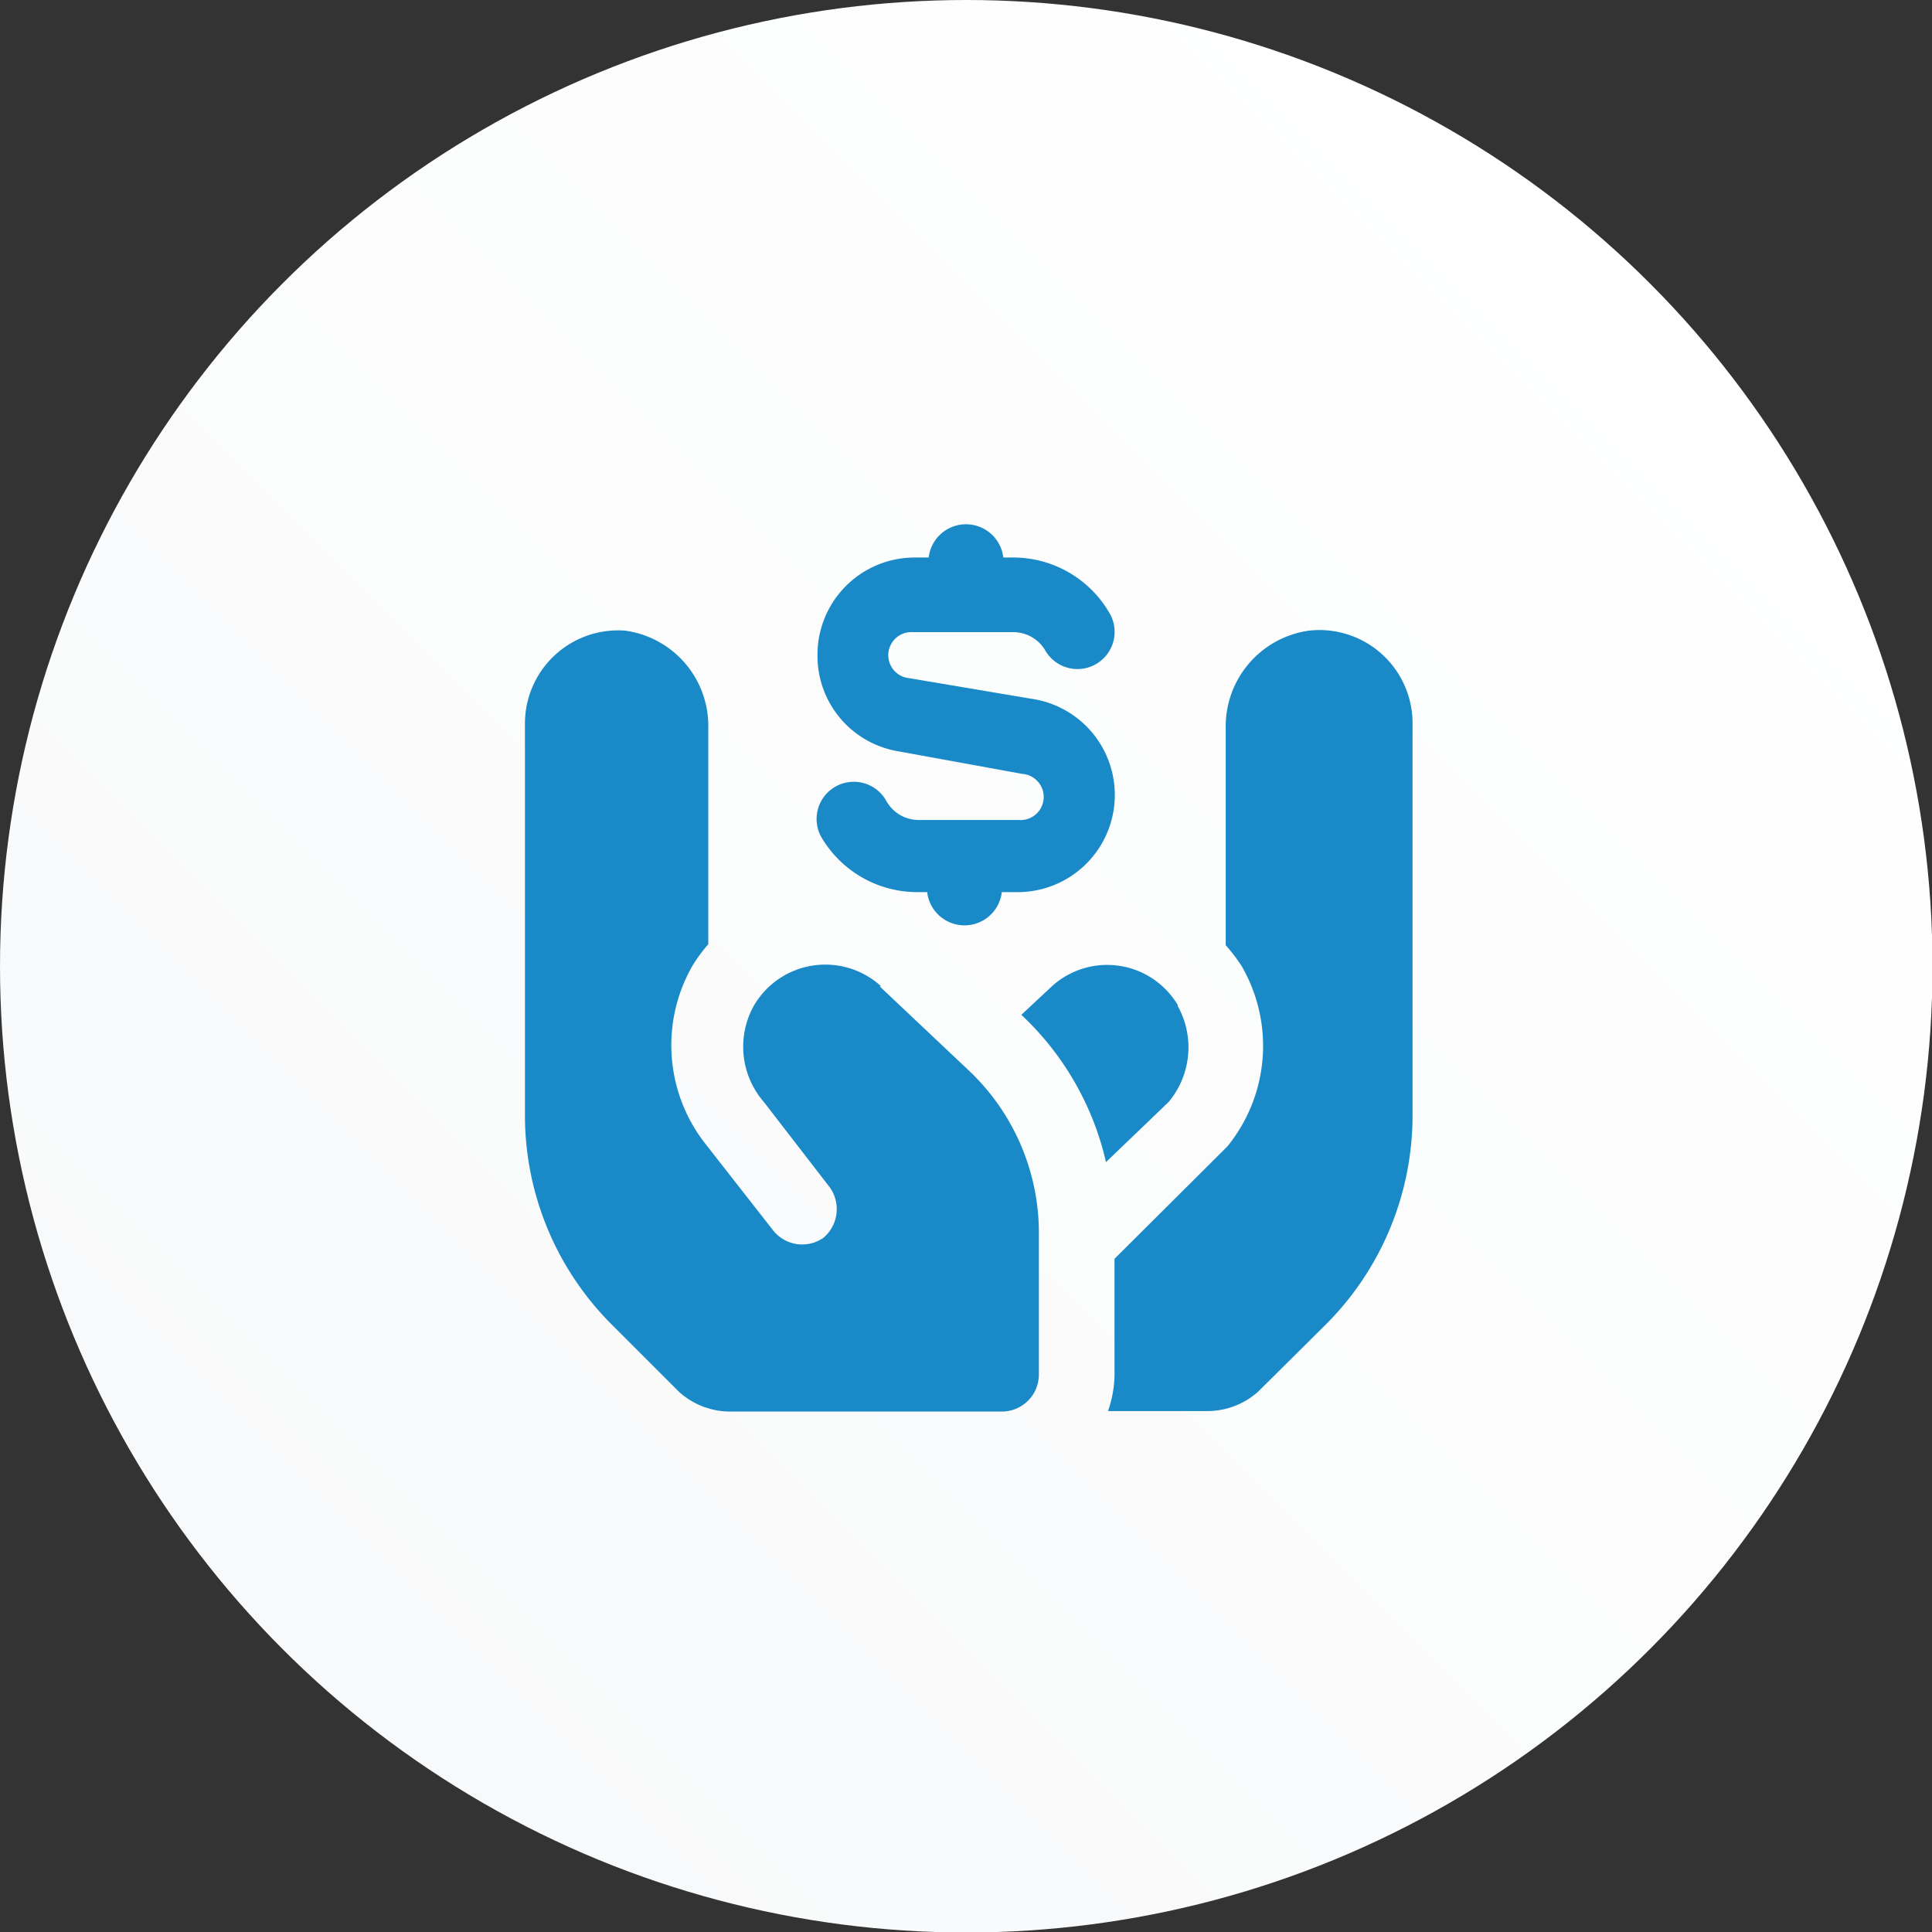
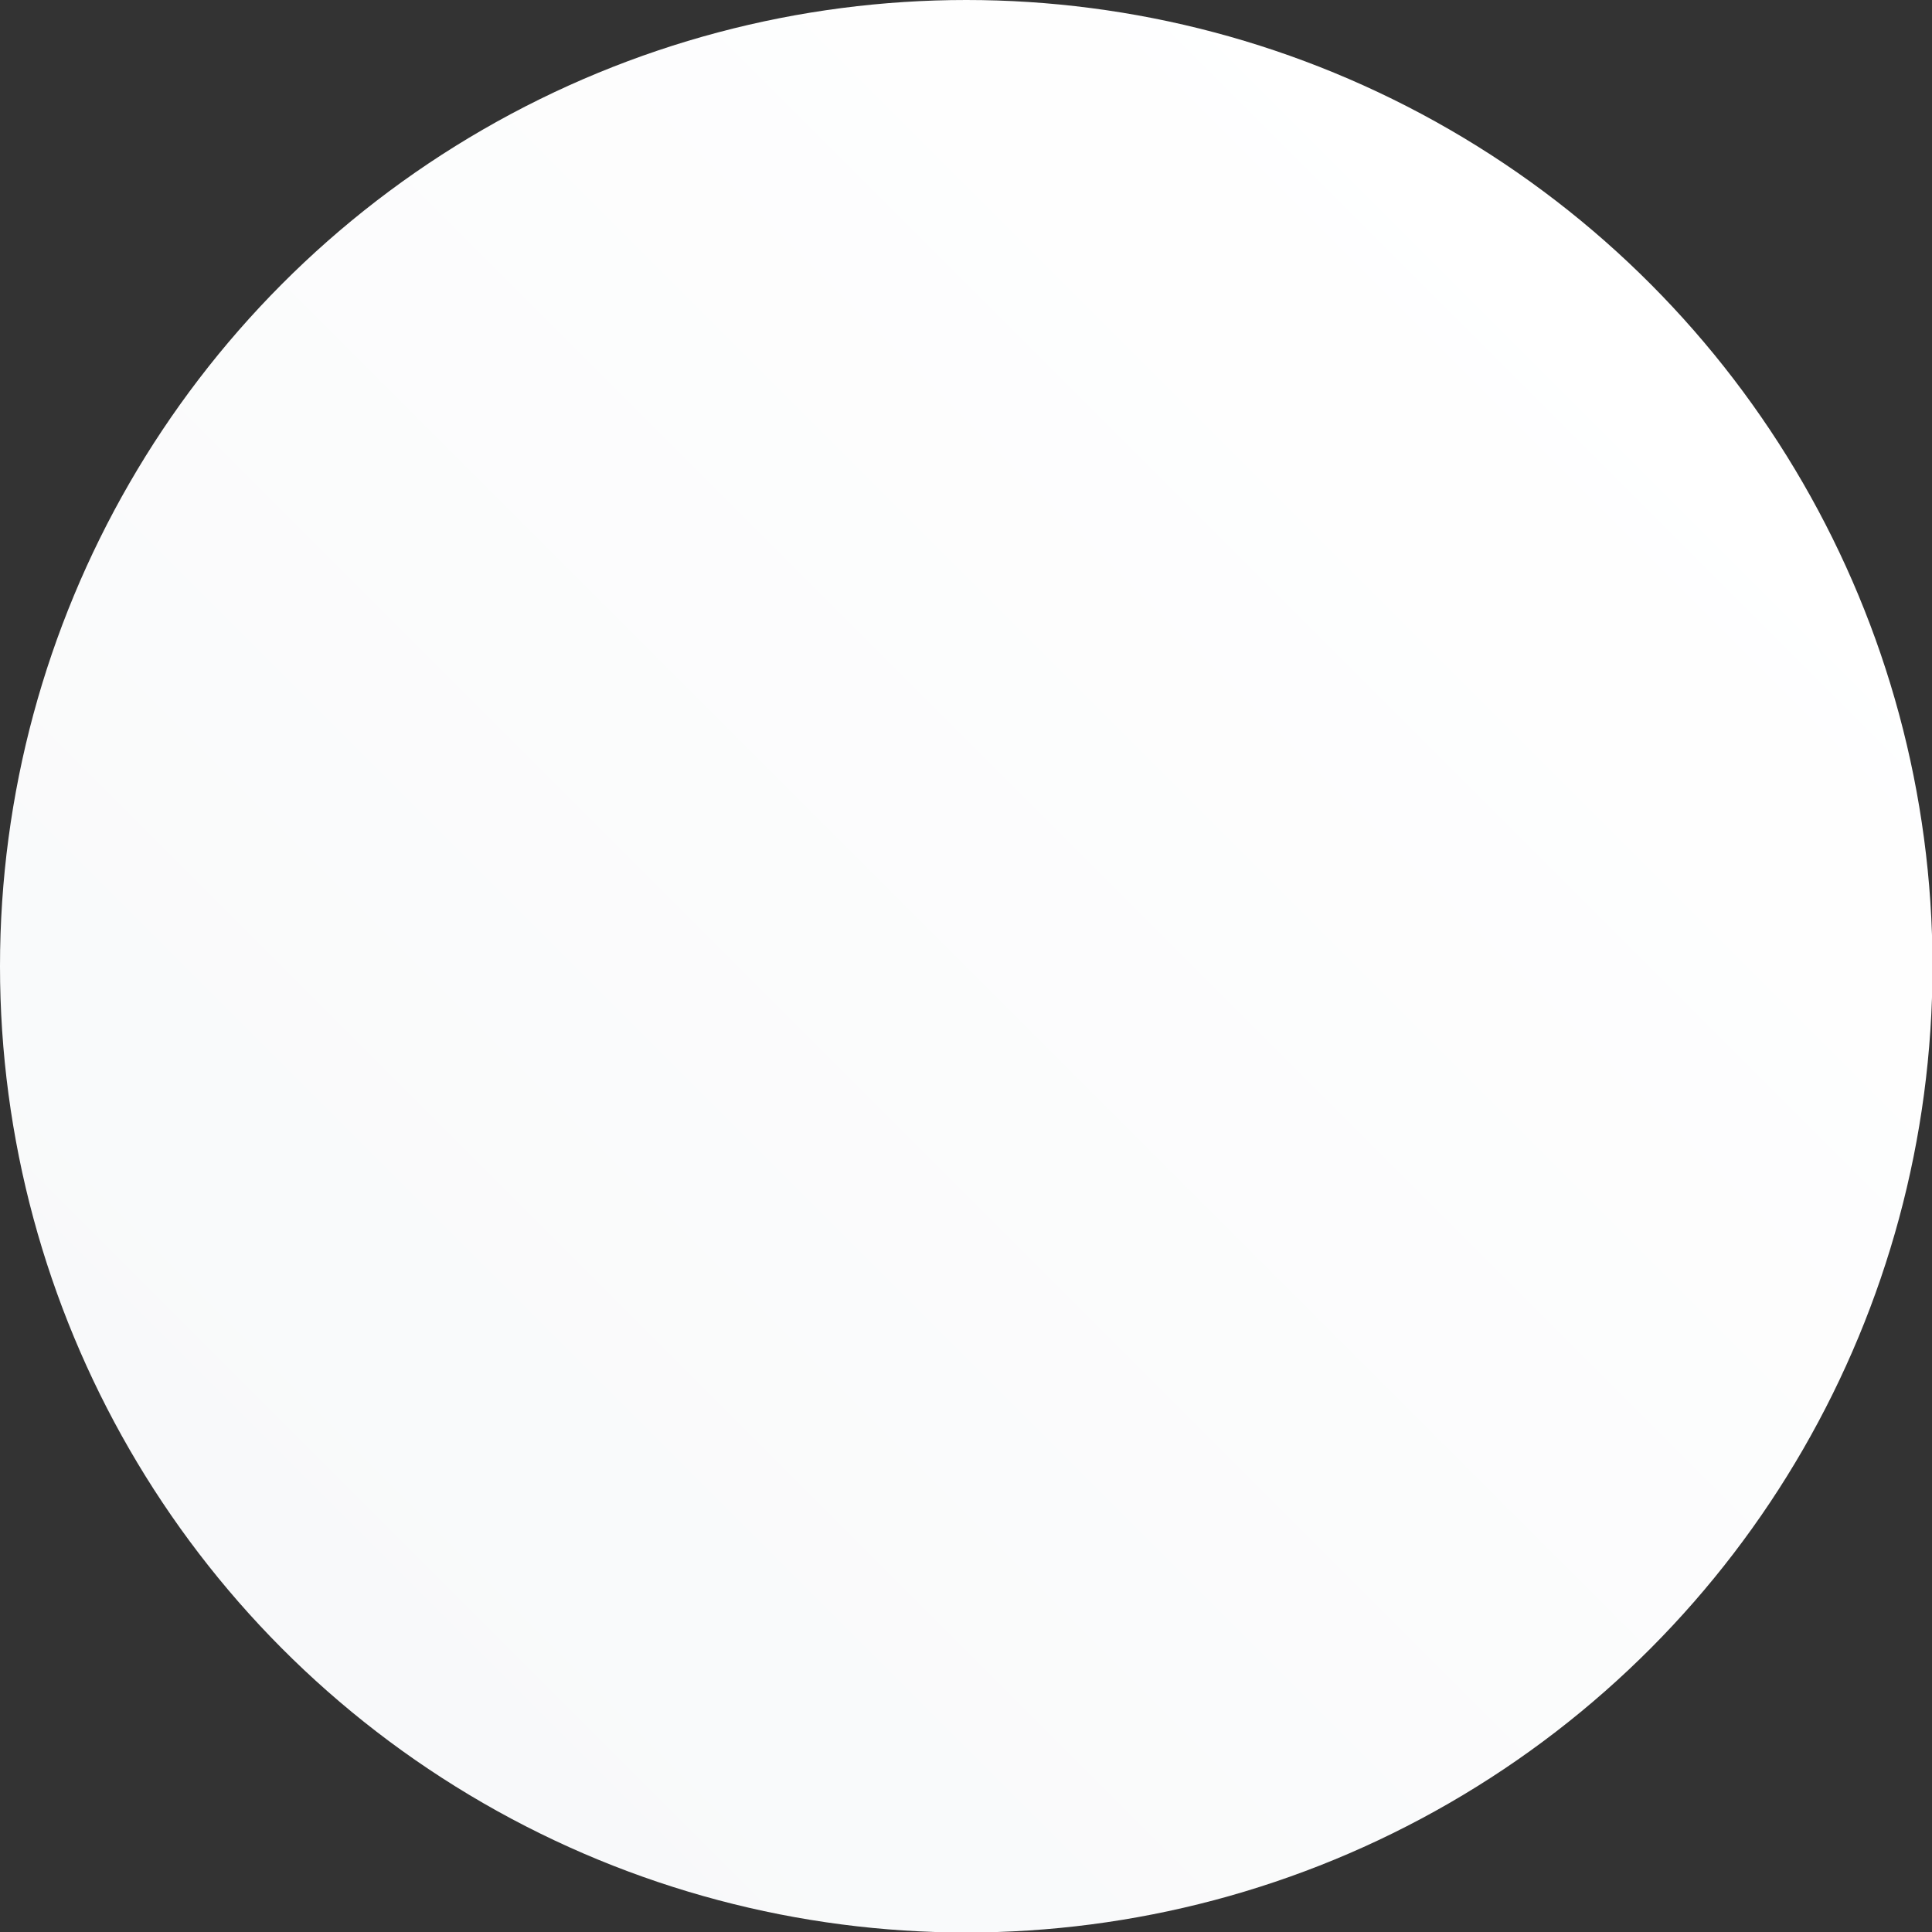
<svg xmlns="http://www.w3.org/2000/svg" viewBox="0 0 38.57 38.57">
  <rect x="0" y="0" width="38.57" height="38.57" fill="#333333" stroke="none" />
  <defs>
    <style>.cls-1{fill:url(#linear-gradient);}.cls-2{fill:#198ac7;}</style>
    <linearGradient id="linear-gradient" x1="-1933.98" y1="8735.83" x2="-1906.7" y2="8763.11" gradientTransform="translate(8768.76 1939.63) rotate(90)" gradientUnits="userSpaceOnUse">
      <stop offset="0" stop-color="#fff" />
      <stop offset="1" stop-color="#f8f9fa" />
    </linearGradient>
  </defs>
  <g id="Layer_2" data-name="Layer 2">
    <g id="Layer_1-2" data-name="Layer 1">
      <circle class="cls-1" cx="19.29" cy="19.29" r="19.29" />
-       <path class="cls-2" d="M16.32,13.07a1.94,1.94,0,0,1,1.94-1.94h.28a.75.75,0,0,1,1.49,0h.2a2.22,2.22,0,0,1,1.92,1.11.74.74,0,1,1-1.28.75.74.74,0,0,0-.64-.37h-2a.46.46,0,0,0-.07.92l2.43.41a1.94,1.94,0,0,1-.32,3.86H20a.75.75,0,0,1-1.49,0h-.2a2.22,2.22,0,0,1-1.92-1.11A.74.74,0,1,1,17.7,16a.74.74,0,0,0,.64.37h2a.46.46,0,0,0,.07-.92L17.94,15a1.93,1.93,0,0,1-1.62-1.92Zm1.27,6.62a1.65,1.65,0,0,0-2.53.37h0A1.68,1.68,0,0,0,15.25,22l1.32,1.71a.75.75,0,0,1-.13,1,.74.74,0,0,1-1-.14l-1.33-1.7a3.19,3.19,0,0,1-.28-3.6,3.25,3.25,0,0,1,.31-.42V14.54a1.92,1.92,0,0,0-1.66-1.95,1.86,1.86,0,0,0-2,1.85v7.82a5.9,5.9,0,0,0,1.76,4.21l1.32,1.32a1.52,1.52,0,0,0,1,.39H20a.74.74,0,0,0,.74-.74V24.61a4.46,4.46,0,0,0-1.4-3.24l-1.78-1.68Zm8.54-7.1a1.93,1.93,0,0,0-1.66,1.95v4.33a3.32,3.32,0,0,1,.32.42,3.18,3.18,0,0,1-.29,3.6l-2.25,2.24v2.3a2.26,2.26,0,0,1-.13.74h2a1.52,1.52,0,0,0,1-.39l1.32-1.31a5.9,5.9,0,0,0,1.76-4.21V14.44A1.86,1.86,0,0,0,26.13,12.59Zm-2.62,7.47h0A1.64,1.64,0,0,0,21,19.69l-.61.57v0a5.8,5.8,0,0,1,1.69,2.94L23.33,22a1.7,1.7,0,0,0,.18-1.92Z" />
    </g>
  </g>
</svg>